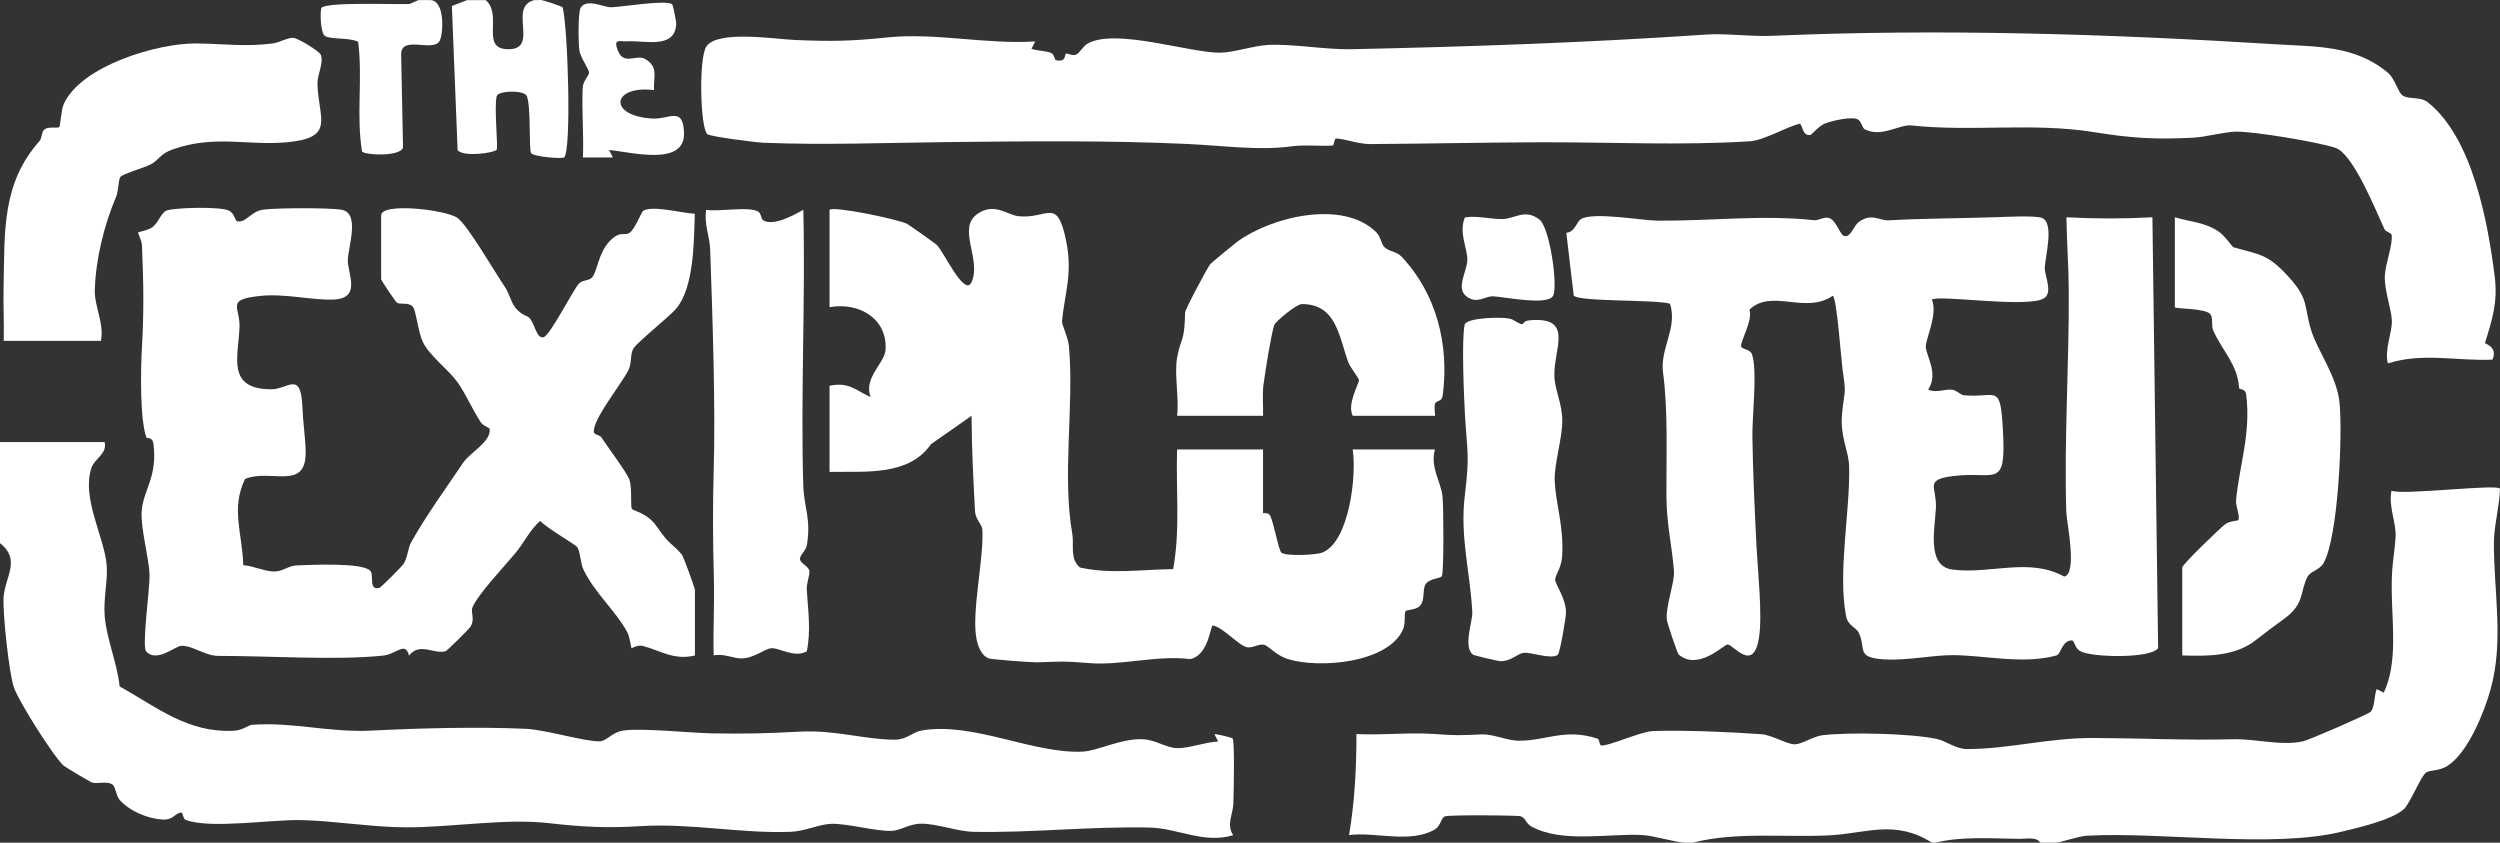
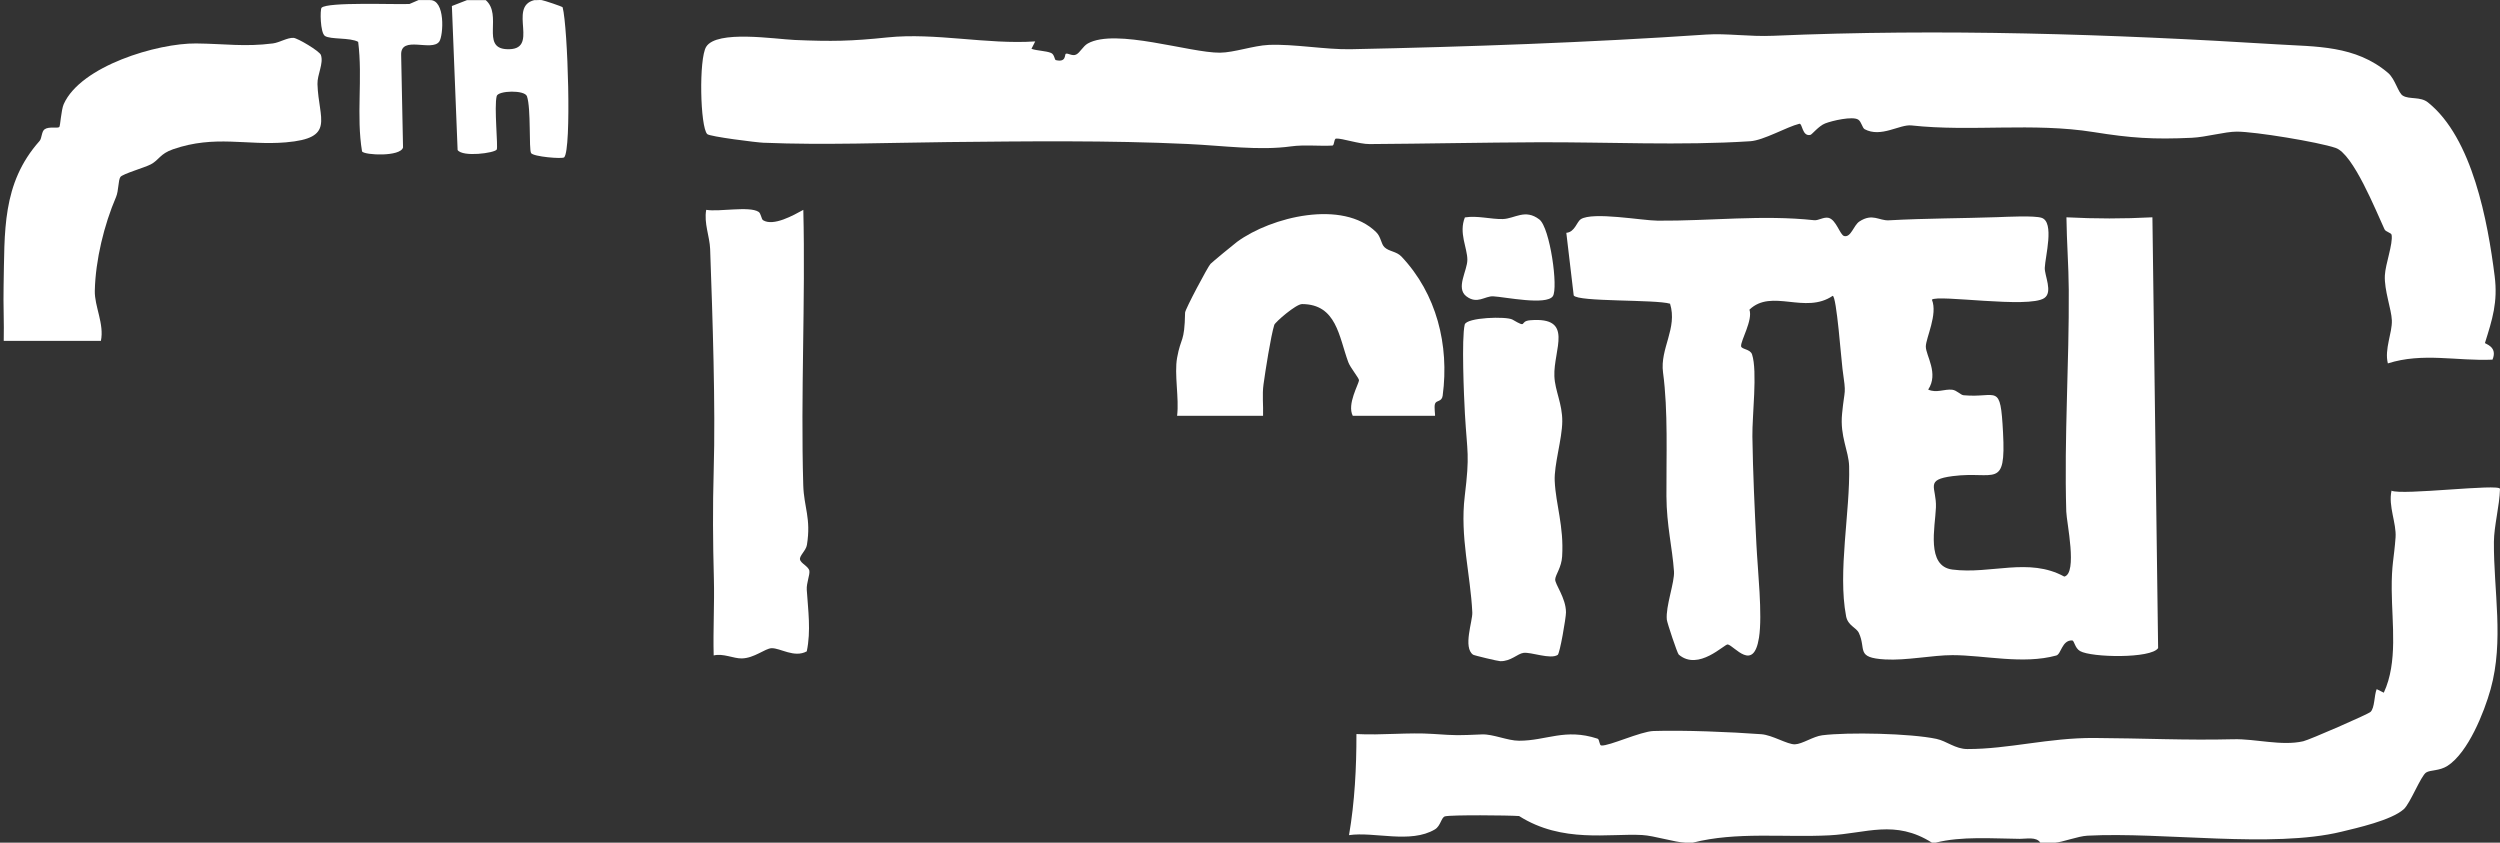
<svg xmlns="http://www.w3.org/2000/svg" fill="none" viewBox="0 0 89 30" height="30" width="89">
  <rect x="0" y="0" width="89" height="30" fill="#333333" stroke="none" />
-   <path fill="white" d="M43.233 26.134L43.367 26.398C42.934 26.413 42.334 26.638 41.928 26.634C41.502 26.63 41.155 26.332 40.663 26.316C39.89 26.29 39.085 26.732 38.54 26.758C36.766 26.841 34.629 25.683 32.798 26.008C32.496 26.061 32.271 26.334 31.858 26.333C30.752 26.33 29.737 25.973 28.422 26.049C27.352 26.11 26.433 26.128 25.341 26.108C24.6 26.094 22.78 25.904 22.159 26.013C21.791 26.077 21.599 26.376 21.358 26.389C20.851 26.417 19.441 25.976 18.691 25.944C16.97 25.87 14.964 25.922 13.243 26.009C11.721 26.086 10.471 25.7 8.979 25.801C8.845 25.811 8.648 25.998 8.32 26.015C6.687 26.098 5.585 25.177 4.258 24.435C4.174 23.603 3.795 22.76 3.727 21.933C3.677 21.317 3.841 20.659 3.799 20.129C3.721 19.132 2.899 17.747 3.253 16.662C3.364 16.32 3.823 16.163 3.725 15.738H0V19.336C0.756 19.93 0.18 20.529 0.128 21.263C0.089 21.794 0.325 24.012 0.5 24.488C0.689 25.001 1.89 26.914 2.268 27.261C2.313 27.302 3.229 27.849 3.288 27.862C3.505 27.91 3.806 27.799 3.999 27.927C4.119 28.006 4.125 28.323 4.257 28.473C4.619 28.883 5.283 29.16 5.828 29.177C6.173 29.186 6.239 28.938 6.451 28.929C6.524 28.925 6.5 29.149 6.618 29.191C7.505 29.517 9.631 29.172 10.714 29.195C11.899 29.221 13.242 29.448 14.439 29.453C16.082 29.458 17.985 29.127 19.519 29.302C20.707 29.436 21.59 29.487 22.792 29.411C24.594 29.298 26.353 29.677 28.136 29.613C28.68 29.593 29.159 29.338 29.605 29.328C30.191 29.315 31.138 29.594 31.733 29.579C32.059 29.571 32.367 29.326 32.793 29.323C33.348 29.319 34.089 29.601 34.655 29.613C36.688 29.655 38.852 29.414 40.912 29.46C41.948 29.483 42.834 30.047 43.901 29.734C43.651 29.343 43.891 29.017 43.907 28.607C43.921 28.281 43.959 26.374 43.882 26.288C43.861 26.262 43.27 26.113 43.234 26.137L43.233 26.134Z" />
-   <path fill="white" d="M88.999 17.404C88.996 17.209 85.499 17.643 85.138 17.468C85.017 18.024 85.318 18.622 85.282 19.133C85.229 19.876 85.137 20.098 85.145 20.995C85.154 22.219 85.368 23.575 84.863 24.66L84.61 24.533C84.518 24.751 84.543 25.205 84.389 25.345C84.292 25.433 82.217 26.338 81.995 26.389C81.223 26.566 80.299 26.297 79.507 26.317C77.83 26.36 76.266 26.281 74.557 26.272C72.929 26.262 71.509 26.669 70.038 26.666C69.61 26.666 69.302 26.382 68.937 26.304C68.012 26.108 65.79 26.06 64.87 26.176C64.549 26.216 64.162 26.49 63.898 26.498C63.632 26.506 63.101 26.169 62.704 26.138C61.617 26.057 59.935 25.989 58.864 26.024C58.409 26.038 57.282 26.564 57.008 26.54C56.929 26.533 56.948 26.32 56.872 26.296C55.711 25.917 55.054 26.372 54.076 26.37C53.67 26.37 53.151 26.129 52.758 26.145C51.878 26.18 51.897 26.188 51.02 26.128C50.13 26.068 49.185 26.181 48.289 26.132C48.291 27.325 48.228 28.553 48.025 29.731C48.922 29.599 50.214 30.044 51.082 29.527C51.292 29.402 51.305 29.097 51.443 29.062C51.675 29.005 53.692 29.023 54.08 29.051C54.305 29.067 54.301 29.303 54.516 29.422C55.62 30.027 57.282 29.662 58.461 29.727C58.885 29.75 59.622 29.986 59.997 29.999C60.085 30.002 60.175 29.998 60.263 29.999C61.812 29.602 63.504 29.82 65.124 29.738C66.438 29.671 67.461 29.165 68.777 29.999H68.91C69.824 29.764 70.944 29.854 71.904 29.863C72.129 29.866 72.496 29.778 72.635 29.999H73.167C73.418 29.984 73.973 29.768 74.315 29.75C76.994 29.61 80.9 30.208 83.353 29.61C83.893 29.478 85.129 29.206 85.576 28.806C85.803 28.602 86.185 27.618 86.371 27.501C86.524 27.404 86.841 27.451 87.132 27.264C87.867 26.788 88.436 25.36 88.666 24.535C89.148 22.8 88.771 21.042 88.783 19.29C88.787 18.724 88.985 17.999 89 17.404H88.999Z" />
+   <path fill="white" d="M88.999 17.404C88.996 17.209 85.499 17.643 85.138 17.468C85.017 18.024 85.318 18.622 85.282 19.133C85.229 19.876 85.137 20.098 85.145 20.995C85.154 22.219 85.368 23.575 84.863 24.66L84.61 24.533C84.518 24.751 84.543 25.205 84.389 25.345C84.292 25.433 82.217 26.338 81.995 26.389C81.223 26.566 80.299 26.297 79.507 26.317C77.83 26.36 76.266 26.281 74.557 26.272C72.929 26.262 71.509 26.669 70.038 26.666C69.61 26.666 69.302 26.382 68.937 26.304C68.012 26.108 65.79 26.06 64.87 26.176C64.549 26.216 64.162 26.49 63.898 26.498C63.632 26.506 63.101 26.169 62.704 26.138C61.617 26.057 59.935 25.989 58.864 26.024C58.409 26.038 57.282 26.564 57.008 26.54C56.929 26.533 56.948 26.32 56.872 26.296C55.711 25.917 55.054 26.372 54.076 26.37C53.67 26.37 53.151 26.129 52.758 26.145C51.878 26.18 51.897 26.188 51.02 26.128C50.13 26.068 49.185 26.181 48.289 26.132C48.291 27.325 48.228 28.553 48.025 29.731C48.922 29.599 50.214 30.044 51.082 29.527C51.292 29.402 51.305 29.097 51.443 29.062C51.675 29.005 53.692 29.023 54.08 29.051C55.62 30.027 57.282 29.662 58.461 29.727C58.885 29.75 59.622 29.986 59.997 29.999C60.085 30.002 60.175 29.998 60.263 29.999C61.812 29.602 63.504 29.82 65.124 29.738C66.438 29.671 67.461 29.165 68.777 29.999H68.91C69.824 29.764 70.944 29.854 71.904 29.863C72.129 29.866 72.496 29.778 72.635 29.999H73.167C73.418 29.984 73.973 29.768 74.315 29.75C76.994 29.61 80.9 30.208 83.353 29.61C83.893 29.478 85.129 29.206 85.576 28.806C85.803 28.602 86.185 27.618 86.371 27.501C86.524 27.404 86.841 27.451 87.132 27.264C87.867 26.788 88.436 25.36 88.666 24.535C89.148 22.8 88.771 21.042 88.783 19.29C88.787 18.724 88.985 17.999 89 17.404H88.999Z" />
  <path fill="white" d="M17.683 5.326C17.738 5.248 17.584 3.797 17.683 3.419C17.735 3.225 18.678 3.193 18.76 3.428C18.91 3.862 18.823 5.317 18.907 5.45C18.988 5.579 20.021 5.666 20.085 5.601C20.353 5.324 20.215 0.964 20.03 0.26C20.008 0.228 19.377 0.018 19.288 0.004C19.204 -0.009 19.108 0.012 19.022 0.004C18.048 0.243 19.267 1.823 18.023 1.75C17.119 1.696 17.899 0.53 17.292 0.004H16.627L16.087 0.214L16.291 5.341C16.473 5.601 17.597 5.45 17.682 5.326H17.683Z" />
  <path fill="white" d="M11.566 1.279C11.761 1.412 12.467 1.33 12.751 1.49C12.916 2.787 12.678 4.126 12.889 5.392C12.984 5.527 14.255 5.587 14.348 5.25L14.281 1.952C14.262 1.243 15.378 1.853 15.639 1.478C15.784 1.268 15.865 -0.018 15.298 0.003H14.899L14.577 0.142C14.08 0.166 11.656 0.062 11.448 0.276C11.39 0.338 11.399 1.164 11.566 1.278V1.279Z" />
  <path fill="white" d="M27.204 5.082C29.33 5.17 31.585 5.081 33.737 5.058C36.54 5.029 39.488 4.994 42.284 5.126C43.566 5.186 44.825 5.369 45.969 5.21C46.434 5.146 46.992 5.208 47.431 5.182C47.512 5.178 47.482 4.938 47.567 4.933C47.77 4.918 48.389 5.132 48.758 5.129C50.776 5.116 52.787 5.073 54.737 5.065C57.242 5.054 59.846 5.188 62.308 5.028C62.788 4.997 63.606 4.517 64.057 4.406C64.168 4.378 64.152 4.87 64.451 4.802C64.508 4.789 64.742 4.486 64.976 4.394C65.219 4.298 65.956 4.126 66.155 4.26C66.269 4.337 66.297 4.554 66.382 4.6C66.963 4.912 67.63 4.42 68.045 4.465C70.174 4.698 72.366 4.356 74.533 4.702C75.859 4.914 76.648 4.969 78.031 4.905C78.54 4.881 79.205 4.686 79.633 4.686C80.281 4.686 82.525 5.054 83.149 5.266C83.775 5.478 84.586 7.514 84.888 8.162C84.936 8.264 85.127 8.278 85.142 8.364C85.193 8.688 84.921 9.397 84.901 9.804C84.875 10.335 85.135 11.004 85.15 11.405C85.167 11.856 84.879 12.426 85.008 12.937C86.244 12.541 87.47 12.86 88.733 12.803C88.931 12.33 88.453 12.244 88.465 12.208C88.726 11.373 88.927 10.76 88.81 9.831C88.566 7.892 88.021 4.909 86.434 3.645C86.164 3.429 85.773 3.548 85.54 3.405C85.372 3.303 85.271 2.816 85.016 2.597C83.858 1.608 82.442 1.664 81.082 1.58C75.12 1.211 69.103 1.015 63.129 1.274C62.26 1.311 61.475 1.18 60.73 1.231C56.566 1.515 52.243 1.667 48.091 1.752C47.192 1.771 46.057 1.559 45.162 1.599C44.626 1.623 43.929 1.872 43.431 1.876C42.358 1.884 39.714 0.995 38.726 1.548C38.554 1.644 38.449 1.876 38.309 1.943C38.171 2.008 38.016 1.879 37.942 1.915C37.893 1.94 37.969 2.231 37.587 2.14C37.539 2.129 37.541 1.935 37.416 1.884C37.228 1.807 36.931 1.811 36.72 1.738L36.854 1.474C35.136 1.59 33.298 1.155 31.592 1.332C30.297 1.467 29.611 1.479 28.295 1.423C27.581 1.392 25.517 1.06 25.14 1.666C24.875 2.091 24.925 4.521 25.178 4.774C25.265 4.862 26.93 5.073 27.208 5.084L27.204 5.082Z" />
  <path fill="white" d="M65.719 21.931C65.787 22.285 66.081 22.328 66.178 22.538C66.446 23.119 66.054 23.415 67.108 23.476C67.863 23.52 68.788 23.324 69.507 23.323C70.635 23.323 72.02 23.662 73.204 23.336C73.38 23.288 73.402 22.791 73.764 22.799C73.853 22.802 73.853 23.063 74.05 23.178C74.451 23.41 76.581 23.451 76.829 23.072L76.626 7.736C75.591 7.79 74.6 7.79 73.565 7.736C73.575 8.614 73.643 9.457 73.648 10.315C73.665 12.949 73.482 15.535 73.559 18.208C73.57 18.597 73.968 20.41 73.489 20.527C72.225 19.832 70.876 20.453 69.502 20.276C68.566 20.154 68.891 18.772 68.919 18.069C68.949 17.336 68.494 17.081 69.521 16.949C71.012 16.758 71.416 17.445 71.308 15.398C71.213 13.589 71.112 14.181 69.906 14.071C69.796 14.062 69.664 13.893 69.497 13.874C69.22 13.843 68.941 14.003 68.643 13.869C69.027 13.294 68.559 12.658 68.559 12.337C68.559 12.036 68.991 11.191 68.776 10.669C68.969 10.477 72.222 10.988 72.776 10.612C73.09 10.4 72.784 9.813 72.794 9.536C72.809 9.132 73.148 7.91 72.683 7.755C72.422 7.668 71.456 7.719 71.101 7.731C69.886 7.774 68.578 7.77 67.247 7.843C66.889 7.863 66.665 7.579 66.196 7.884C65.985 8.023 65.897 8.463 65.652 8.403C65.503 8.366 65.37 7.819 65.095 7.755C64.926 7.716 64.733 7.855 64.589 7.84C62.744 7.64 60.878 7.87 59.014 7.856C58.451 7.852 56.706 7.53 56.275 7.804C56.135 7.894 56.062 8.266 55.761 8.288L56.024 10.517C56.165 10.753 58.934 10.655 59.454 10.812C59.726 11.692 59.089 12.405 59.204 13.261C59.388 14.623 59.317 16.27 59.325 17.663C59.331 18.712 59.534 19.485 59.594 20.34C59.621 20.731 59.292 21.583 59.339 22.061C59.351 22.175 59.712 23.26 59.763 23.303C60.465 23.905 61.398 22.916 61.51 22.942C61.748 22.996 62.425 23.94 62.62 22.702C62.749 21.886 62.574 20.305 62.529 19.397C62.466 18.137 62.404 16.836 62.385 15.54C62.374 14.807 62.571 13.217 62.373 12.617C62.308 12.421 61.994 12.44 61.983 12.325C61.965 12.126 62.408 11.396 62.28 11.024C63.073 10.263 64.262 11.201 65.243 10.532C65.382 10.525 65.551 12.837 65.592 13.127C65.733 14.134 65.672 13.757 65.578 14.729C65.498 15.542 65.814 16.046 65.829 16.598C65.869 18.21 65.419 20.358 65.72 21.931H65.719Z" />
-   <path fill="white" d="M22.551 12.406C22.671 12.198 23.836 11.265 24.067 10.993C24.715 10.233 24.702 8.57 24.735 7.611C24.312 7.59 23.24 7.305 22.907 7.499C22.826 7.547 22.624 8.131 22.419 8.283C22.233 8.423 22.087 8.174 21.685 8.606C21.302 9.018 21.265 9.657 21.081 9.872C20.967 10.007 20.741 9.955 20.61 10.095C20.41 10.309 19.586 11.938 19.353 12.004C19.063 12.085 19.031 11.362 18.762 11.261C18.169 11.004 18.232 10.591 17.963 10.197C17.61 9.681 16.646 8.008 16.279 7.752C15.874 7.471 13.569 7.195 13.569 7.67V9.936C13.569 9.987 14.086 10.748 14.129 10.774C14.263 10.861 14.552 10.741 14.704 10.931C14.811 11.065 14.889 11.837 15.055 12.178C15.294 12.669 15.953 13.145 16.288 13.609C16.571 14.001 16.823 14.592 17.118 15.036C17.209 15.172 17.428 15.218 17.433 15.276C17.48 15.731 16.735 16.107 16.494 16.465C15.874 17.387 15.214 18.289 14.649 19.282C14.512 19.522 14.525 19.817 14.371 20.07C14.318 20.157 13.56 20.919 13.5 20.931C13.11 21.017 13.322 20.485 13.187 20.326C12.924 20.017 11.092 20.109 10.572 20.128C10.238 20.14 10.076 20.363 9.708 20.345C9.392 20.328 8.997 20.141 8.659 20.121C8.634 19.006 8.209 18.112 8.723 17.051C9.646 16.669 10.906 17.504 10.882 16.066C10.875 15.63 10.786 15.026 10.765 14.487C10.713 13.174 10.251 13.859 9.662 13.859C8.062 13.857 8.481 12.718 8.526 11.668C8.558 10.909 8.015 10.673 9.244 10.536C10.131 10.436 11.149 10.703 11.897 10.663C12.877 10.611 12.37 9.725 12.382 9.255C12.396 8.782 12.824 7.59 12.169 7.47C11.737 7.39 9.833 7.4 9.368 7.463C8.928 7.522 8.768 7.935 8.453 7.88C8.362 7.864 8.356 7.603 8.155 7.5C7.85 7.343 6.24 7.391 5.937 7.492C5.747 7.556 5.647 7.906 5.449 8.07C5.287 8.204 4.935 8.252 4.918 8.275C4.903 8.294 5.046 8.567 5.054 8.734C5.11 10.079 5.128 11.068 5.054 12.338C5.003 13.187 4.983 14.995 5.216 15.58C5.228 15.61 5.433 15.547 5.463 15.794C5.616 16.992 5.092 17.449 5.043 18.205C5.003 18.825 5.303 19.829 5.324 20.476C5.338 20.926 5.047 23.011 5.2 23.187C5.565 23.604 6.236 23.008 6.443 22.992C6.832 22.962 7.295 23.35 7.776 23.35C9.517 23.347 11.965 23.514 13.634 23.34C14.112 23.291 14.43 22.814 14.559 23.338C14.954 22.851 15.431 23.302 15.861 23.183C15.921 23.167 16.706 22.383 16.743 22.322C16.929 22.012 16.738 21.815 16.824 21.611C17.024 21.141 18.027 20.082 18.359 19.678C18.665 19.306 18.863 18.861 19.232 18.544C19.431 18.776 20.482 19.386 20.546 19.472C20.665 19.632 20.654 20.046 20.782 20.302C21.205 21.149 21.914 21.741 22.323 22.491C22.433 22.69 22.46 23.048 22.48 23.071C22.494 23.086 22.7 22.947 22.88 22.994C23.508 23.156 23.978 23.515 24.739 23.336V21.003C24.739 20.935 24.331 19.809 24.271 19.74C23.902 19.31 23.857 19.437 23.39 18.756C23.044 18.252 22.572 18.203 22.498 18.119C22.435 18.048 22.512 17.393 22.406 17.076C22.323 16.831 21.618 15.892 21.41 15.571C21.352 15.483 21.151 15.478 21.141 15.387C21.09 14.934 22.127 13.67 22.375 13.169C22.496 12.924 22.43 12.614 22.548 12.409L22.551 12.406Z" />
-   <path fill="white" d="M49.951 22.399C50.047 22.18 49.976 21.832 50.04 21.755C50.087 21.698 50.42 21.729 50.565 21.55C50.734 21.342 50.632 21.003 50.75 20.801C50.87 20.597 51.279 20.594 51.329 20.514C51.406 20.394 51.392 17.989 51.353 17.664C51.292 17.135 50.909 16.637 51.083 16.002H48.156C48.3 16.899 48.041 19.266 47.089 19.665C46.847 19.766 45.792 19.804 45.619 19.677C45.522 19.606 45.355 18.646 45.223 18.368C45.154 18.221 44.964 18.282 44.964 18.268V16.002H41.904C41.86 17.42 42.022 18.861 41.764 20.261C40.638 20.273 39.559 20.449 38.444 20.203C38.074 19.88 38.243 19.406 38.174 19.009C37.805 16.908 38.243 14.455 38.054 12.329C38.023 11.981 37.796 11.578 37.809 11.426C37.904 10.416 38.196 9.757 37.952 8.563C37.628 6.989 37.301 7.803 36.267 7.698C35.851 7.655 35.406 7.195 34.798 7.614C34.053 8.127 34.959 9.252 34.585 10.049C34.331 10.591 33.59 8.934 33.345 8.715C33.288 8.664 32.352 7.999 32.295 7.97C31.987 7.81 29.676 7.327 29.532 7.47V10.936C30.555 10.748 31.601 11.324 31.525 12.461C31.494 12.928 30.731 13.455 30.994 14.134C30.488 13.917 30.231 13.581 29.532 13.734V16.8C30.776 16.775 32.344 16.963 33.14 15.816L34.587 14.802C34.593 15.939 34.649 17.073 34.712 18.208C34.73 18.501 34.964 18.663 34.973 18.86C35.026 19.91 34.593 21.733 34.755 22.7C34.8 22.967 34.932 23.356 35.211 23.442C35.33 23.478 36.727 23.584 36.919 23.579C37.784 23.554 37.833 23.527 38.773 23.606C39.922 23.701 41.183 23.315 42.368 23.464C43.028 23.334 43.094 22.265 43.17 22.266C43.547 22.328 44.096 22.986 44.397 23.042C44.606 23.08 44.804 22.908 45.006 22.954C45.143 22.984 45.441 23.335 45.838 23.459C46.952 23.811 49.424 23.611 49.953 22.398L49.951 22.399Z" />
  <path fill="white" d="M0.133 12.136H3.592C3.717 11.536 3.363 10.906 3.375 10.357C3.398 9.257 3.708 8 4.132 7.011C4.226 6.791 4.206 6.417 4.286 6.301C4.361 6.191 5.144 5.97 5.369 5.851C5.666 5.694 5.692 5.476 6.162 5.313C7.653 4.797 8.783 5.186 10.175 5.068C11.953 4.916 11.342 4.253 11.302 2.996C11.291 2.652 11.527 2.265 11.425 1.959C11.378 1.819 10.593 1.355 10.449 1.348C10.229 1.336 9.952 1.515 9.716 1.546C8.716 1.674 8.006 1.558 6.981 1.547C5.604 1.534 2.876 2.347 2.269 3.706C2.178 3.91 2.146 4.492 2.112 4.521C2.047 4.58 1.748 4.494 1.592 4.6C1.475 4.678 1.494 4.921 1.409 5.018C0.057 6.537 0.17 8.247 0.128 10.197C0.113 10.842 0.149 11.492 0.133 12.136Z" />
-   <path fill="white" d="M79.217 18.663C79.049 18.785 77.689 20.093 77.689 20.201V23.334C78.568 23.362 79.555 23.371 80.285 22.803C80.65 22.519 80.96 22.288 81.35 22.003C82.04 21.495 81.88 21.055 82.146 20.535C82.25 20.333 82.576 20.297 82.72 20.044C83.245 19.11 83.402 15.446 83.286 14.327C83.188 13.378 82.495 12.477 82.273 11.744C82.019 10.906 82.206 10.66 81.485 9.867C80.722 9.027 80.454 9.074 79.516 8.804C79.457 8.787 79.23 8.411 78.982 8.243C78.476 7.903 77.984 7.904 77.425 7.736V10.936C77.425 11.001 78.539 10.965 78.697 11.194C78.791 11.333 78.718 11.616 78.79 11.768C79.155 12.553 79.656 12.979 79.711 13.805C79.716 13.891 79.935 13.805 79.966 14.057C80.135 15.454 79.723 16.546 79.603 17.82C79.586 18.012 79.766 18.421 79.677 18.521C79.66 18.541 79.37 18.55 79.221 18.659L79.217 18.663Z" />
  <path fill="white" d="M28.815 20.328C28.79 20.162 28.507 20.061 28.48 19.917C28.455 19.781 28.694 19.602 28.727 19.396C28.879 18.449 28.62 18.064 28.596 17.275C28.501 14.013 28.677 10.733 28.598 7.471C28.257 7.658 27.533 8.07 27.164 7.839C27.105 7.802 27.091 7.596 27.006 7.542C26.675 7.327 25.597 7.551 25.141 7.47C25.056 7.952 25.263 8.408 25.281 8.864C25.369 11.324 25.475 14.496 25.408 16.736C25.37 18.055 25.379 19.304 25.414 20.595C25.438 21.506 25.383 22.424 25.407 23.334C25.744 23.251 26.116 23.446 26.406 23.44C26.851 23.432 27.234 23.086 27.466 23.076C27.774 23.064 28.276 23.432 28.721 23.188C28.874 22.454 28.769 21.735 28.721 20.999C28.705 20.761 28.835 20.468 28.814 20.326L28.815 20.328Z" />
  <path fill="white" d="M51.36 14.078C51.599 12.285 51.143 10.455 49.89 9.132C49.713 8.946 49.445 8.955 49.287 8.8C49.159 8.675 49.169 8.439 48.99 8.263C47.805 7.094 45.258 7.716 44.039 8.61C43.933 8.688 43.156 9.329 43.093 9.395C43.005 9.484 42.19 11.013 42.189 11.129C42.169 12.225 42.042 11.976 41.905 12.736C41.799 13.326 41.982 14.175 41.905 14.802H44.965C44.978 14.433 44.93 14.054 44.981 13.685C45.047 13.203 45.239 11.973 45.364 11.566C45.393 11.472 46.134 10.824 46.355 10.825C47.583 10.831 47.663 11.981 47.999 12.894C48.072 13.091 48.381 13.462 48.38 13.534C48.378 13.667 47.945 14.39 48.158 14.802H51.084C51.105 14.802 51.043 14.487 51.088 14.371C51.14 14.237 51.329 14.317 51.361 14.078H51.36Z" />
  <path fill="white" d="M52.441 23.307C52.482 23.335 53.32 23.535 53.408 23.538C53.785 23.547 54.023 23.272 54.232 23.243C54.506 23.204 55.188 23.484 55.454 23.315C55.53 23.267 55.749 21.999 55.749 21.8C55.748 21.283 55.353 20.801 55.365 20.623C55.377 20.454 55.589 20.203 55.612 19.808C55.678 18.732 55.386 17.964 55.348 17.125C55.321 16.547 55.611 15.635 55.617 15.004C55.622 14.371 55.357 13.914 55.336 13.395C55.296 12.448 56.057 11.269 54.474 11.401C54.063 11.436 54.409 11.708 53.845 11.378C53.634 11.256 52.204 11.296 52.143 11.558C52.029 12.05 52.115 14.101 52.151 14.734C52.234 16.166 52.328 16.147 52.145 17.665C51.97 19.11 52.351 20.453 52.414 21.802C52.429 22.111 52.074 23.051 52.443 23.308L52.441 23.307Z" />
-   <path fill="white" d="M20.968 2.601C20.961 2.703 20.756 2.872 20.744 3.131C20.707 3.95 20.786 4.785 20.752 5.605H21.817L21.682 5.34C22.434 5.405 24.379 5.941 24.351 4.744C24.328 3.765 23.821 4.253 23.236 4.221C21.622 4.133 21.777 3.027 23.281 3.207C23.26 2.729 23.448 2.391 22.977 2.105C22.632 1.897 22.156 2.417 21.952 1.67C21.874 1.379 22.104 1.486 22.281 1.472C22.935 1.424 24.018 1.772 24.073 0.864C24.079 0.756 23.958 0.178 23.93 0.154C23.731 -0.018 22.141 0.247 21.765 0.259C21.5 0.268 20.908 -0.065 20.678 0.264C20.573 0.414 20.587 1.547 20.627 1.798C20.675 2.093 20.977 2.447 20.968 2.603V2.601Z" />
  <path fill="white" d="M52.202 10.548C52.589 10.845 52.861 10.533 53.16 10.549C53.577 10.572 55.05 10.88 55.281 10.545C55.478 10.261 55.183 8.106 54.8 7.812C54.292 7.423 53.924 7.787 53.497 7.798C53.072 7.808 52.595 7.668 52.15 7.74C51.926 8.294 52.239 8.828 52.238 9.247C52.238 9.64 51.816 10.252 52.202 10.549V10.548Z" />
</svg>